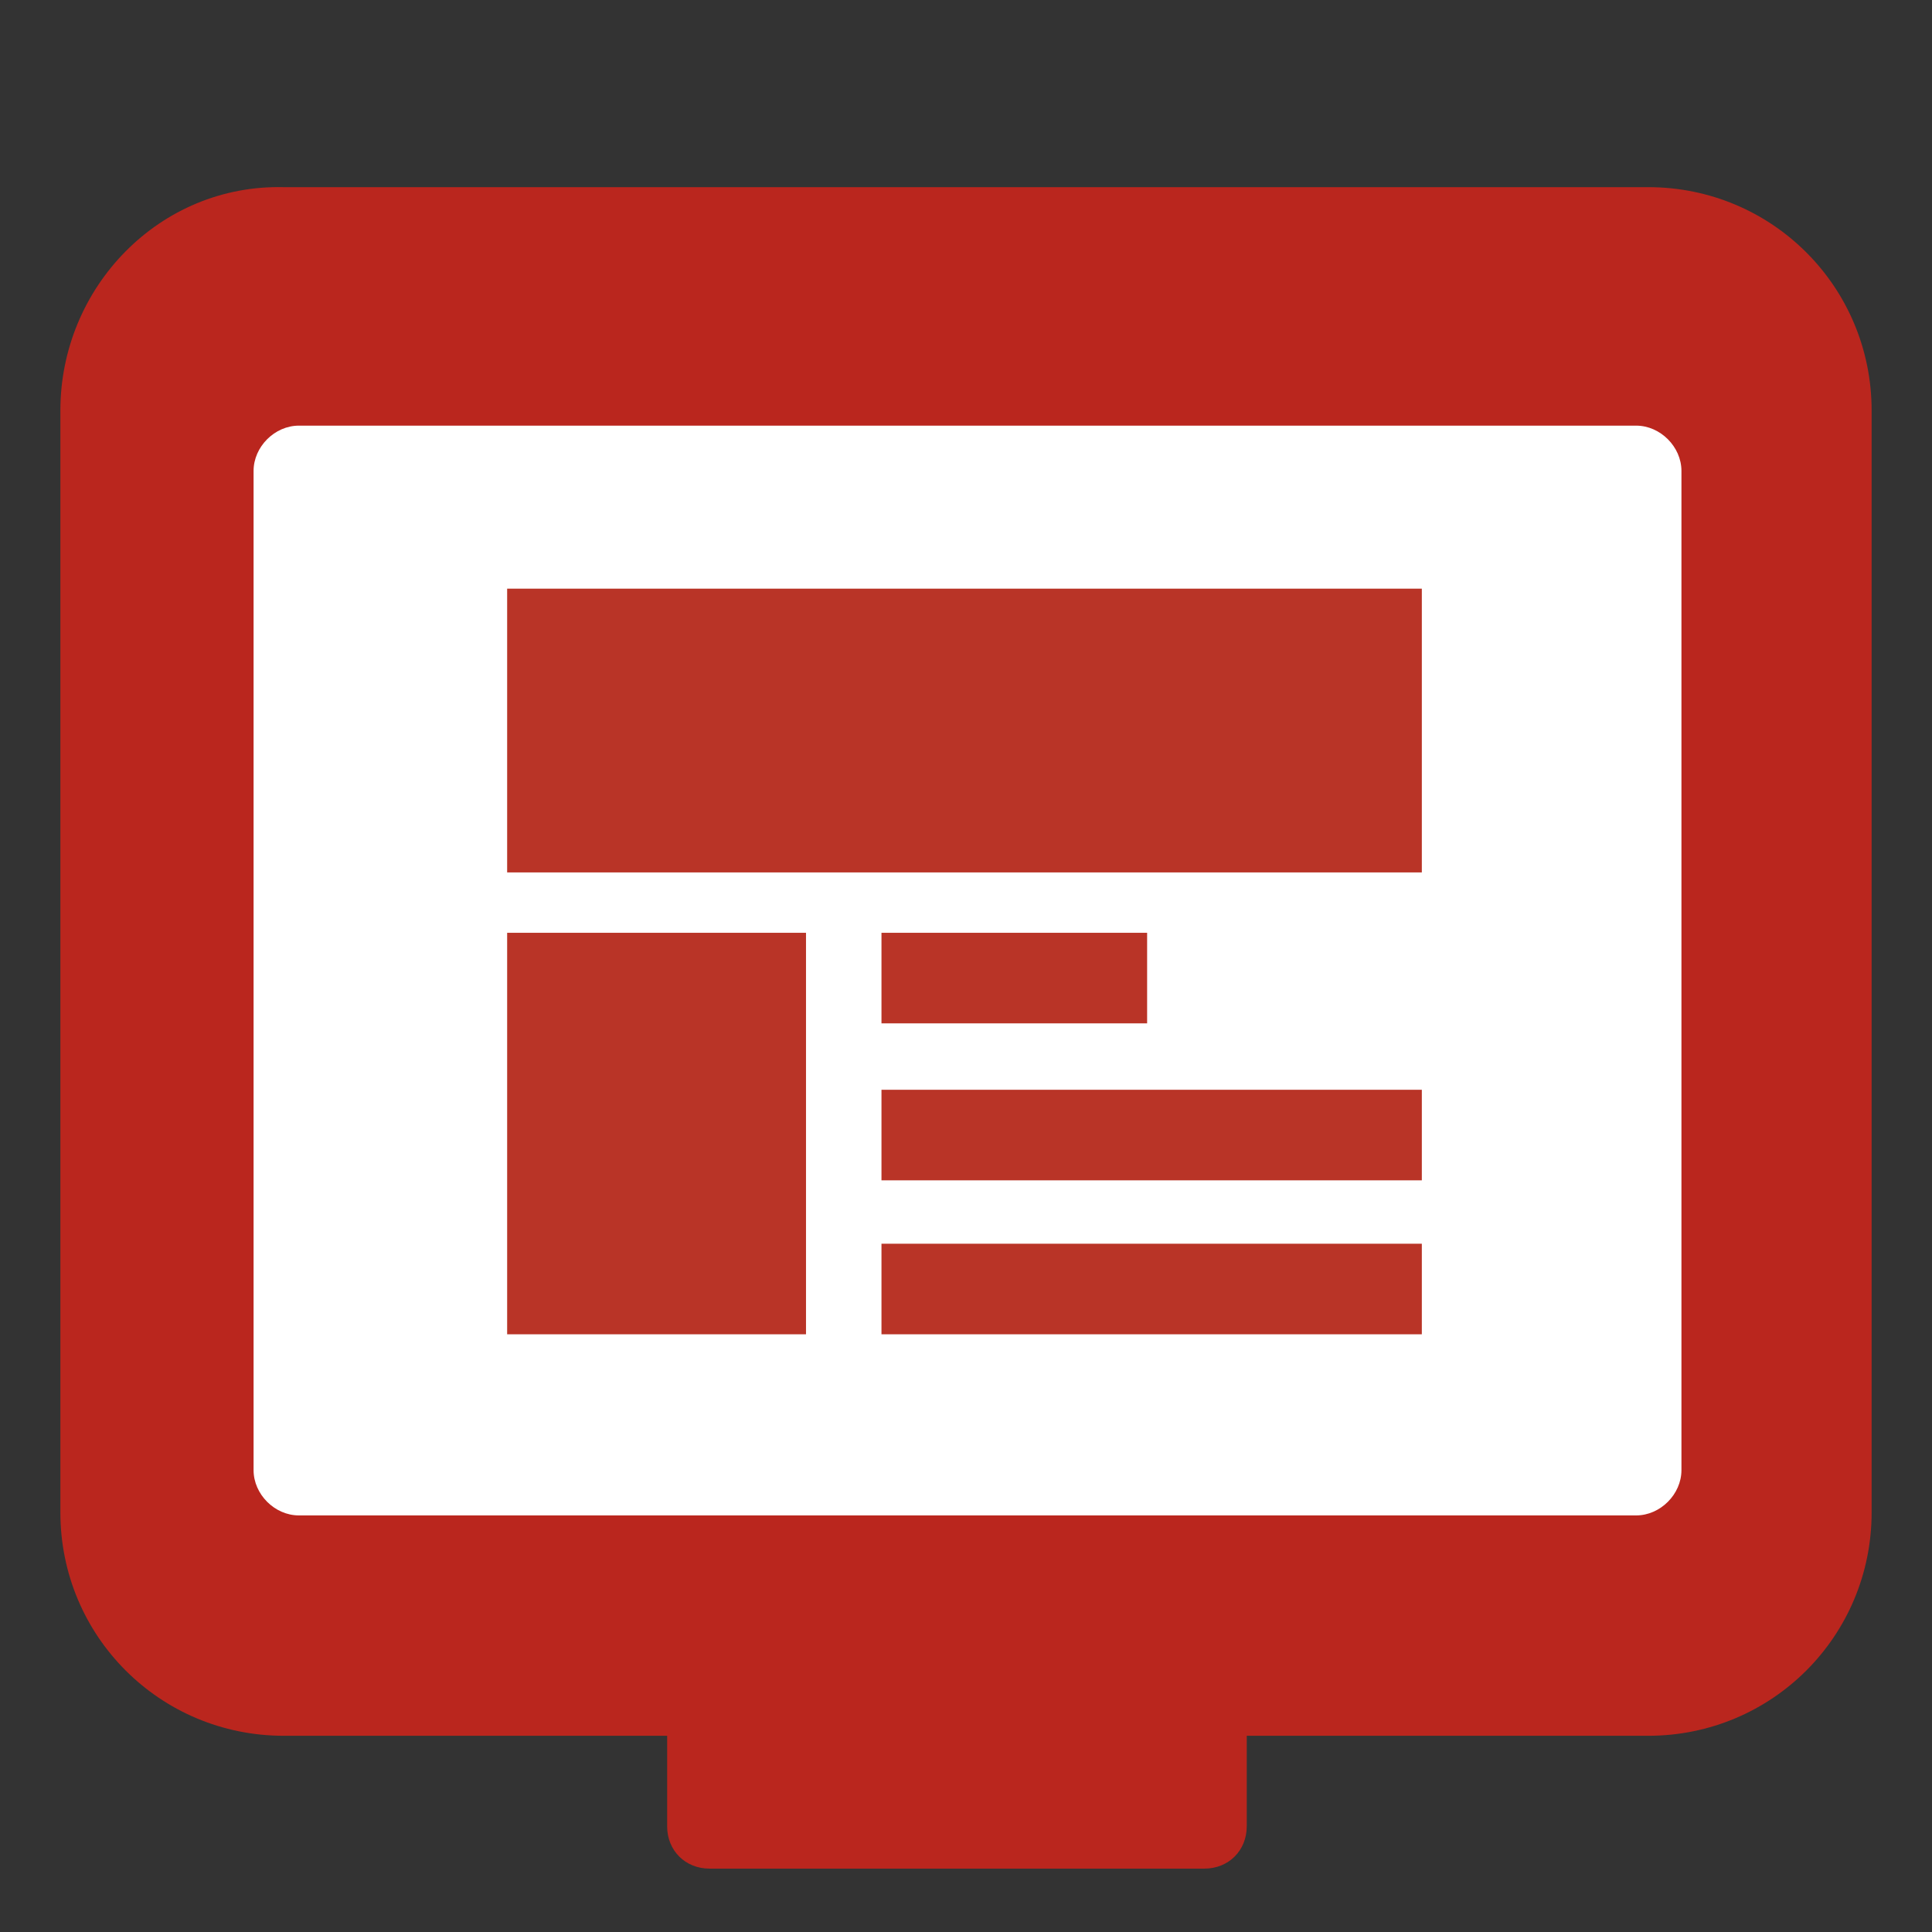
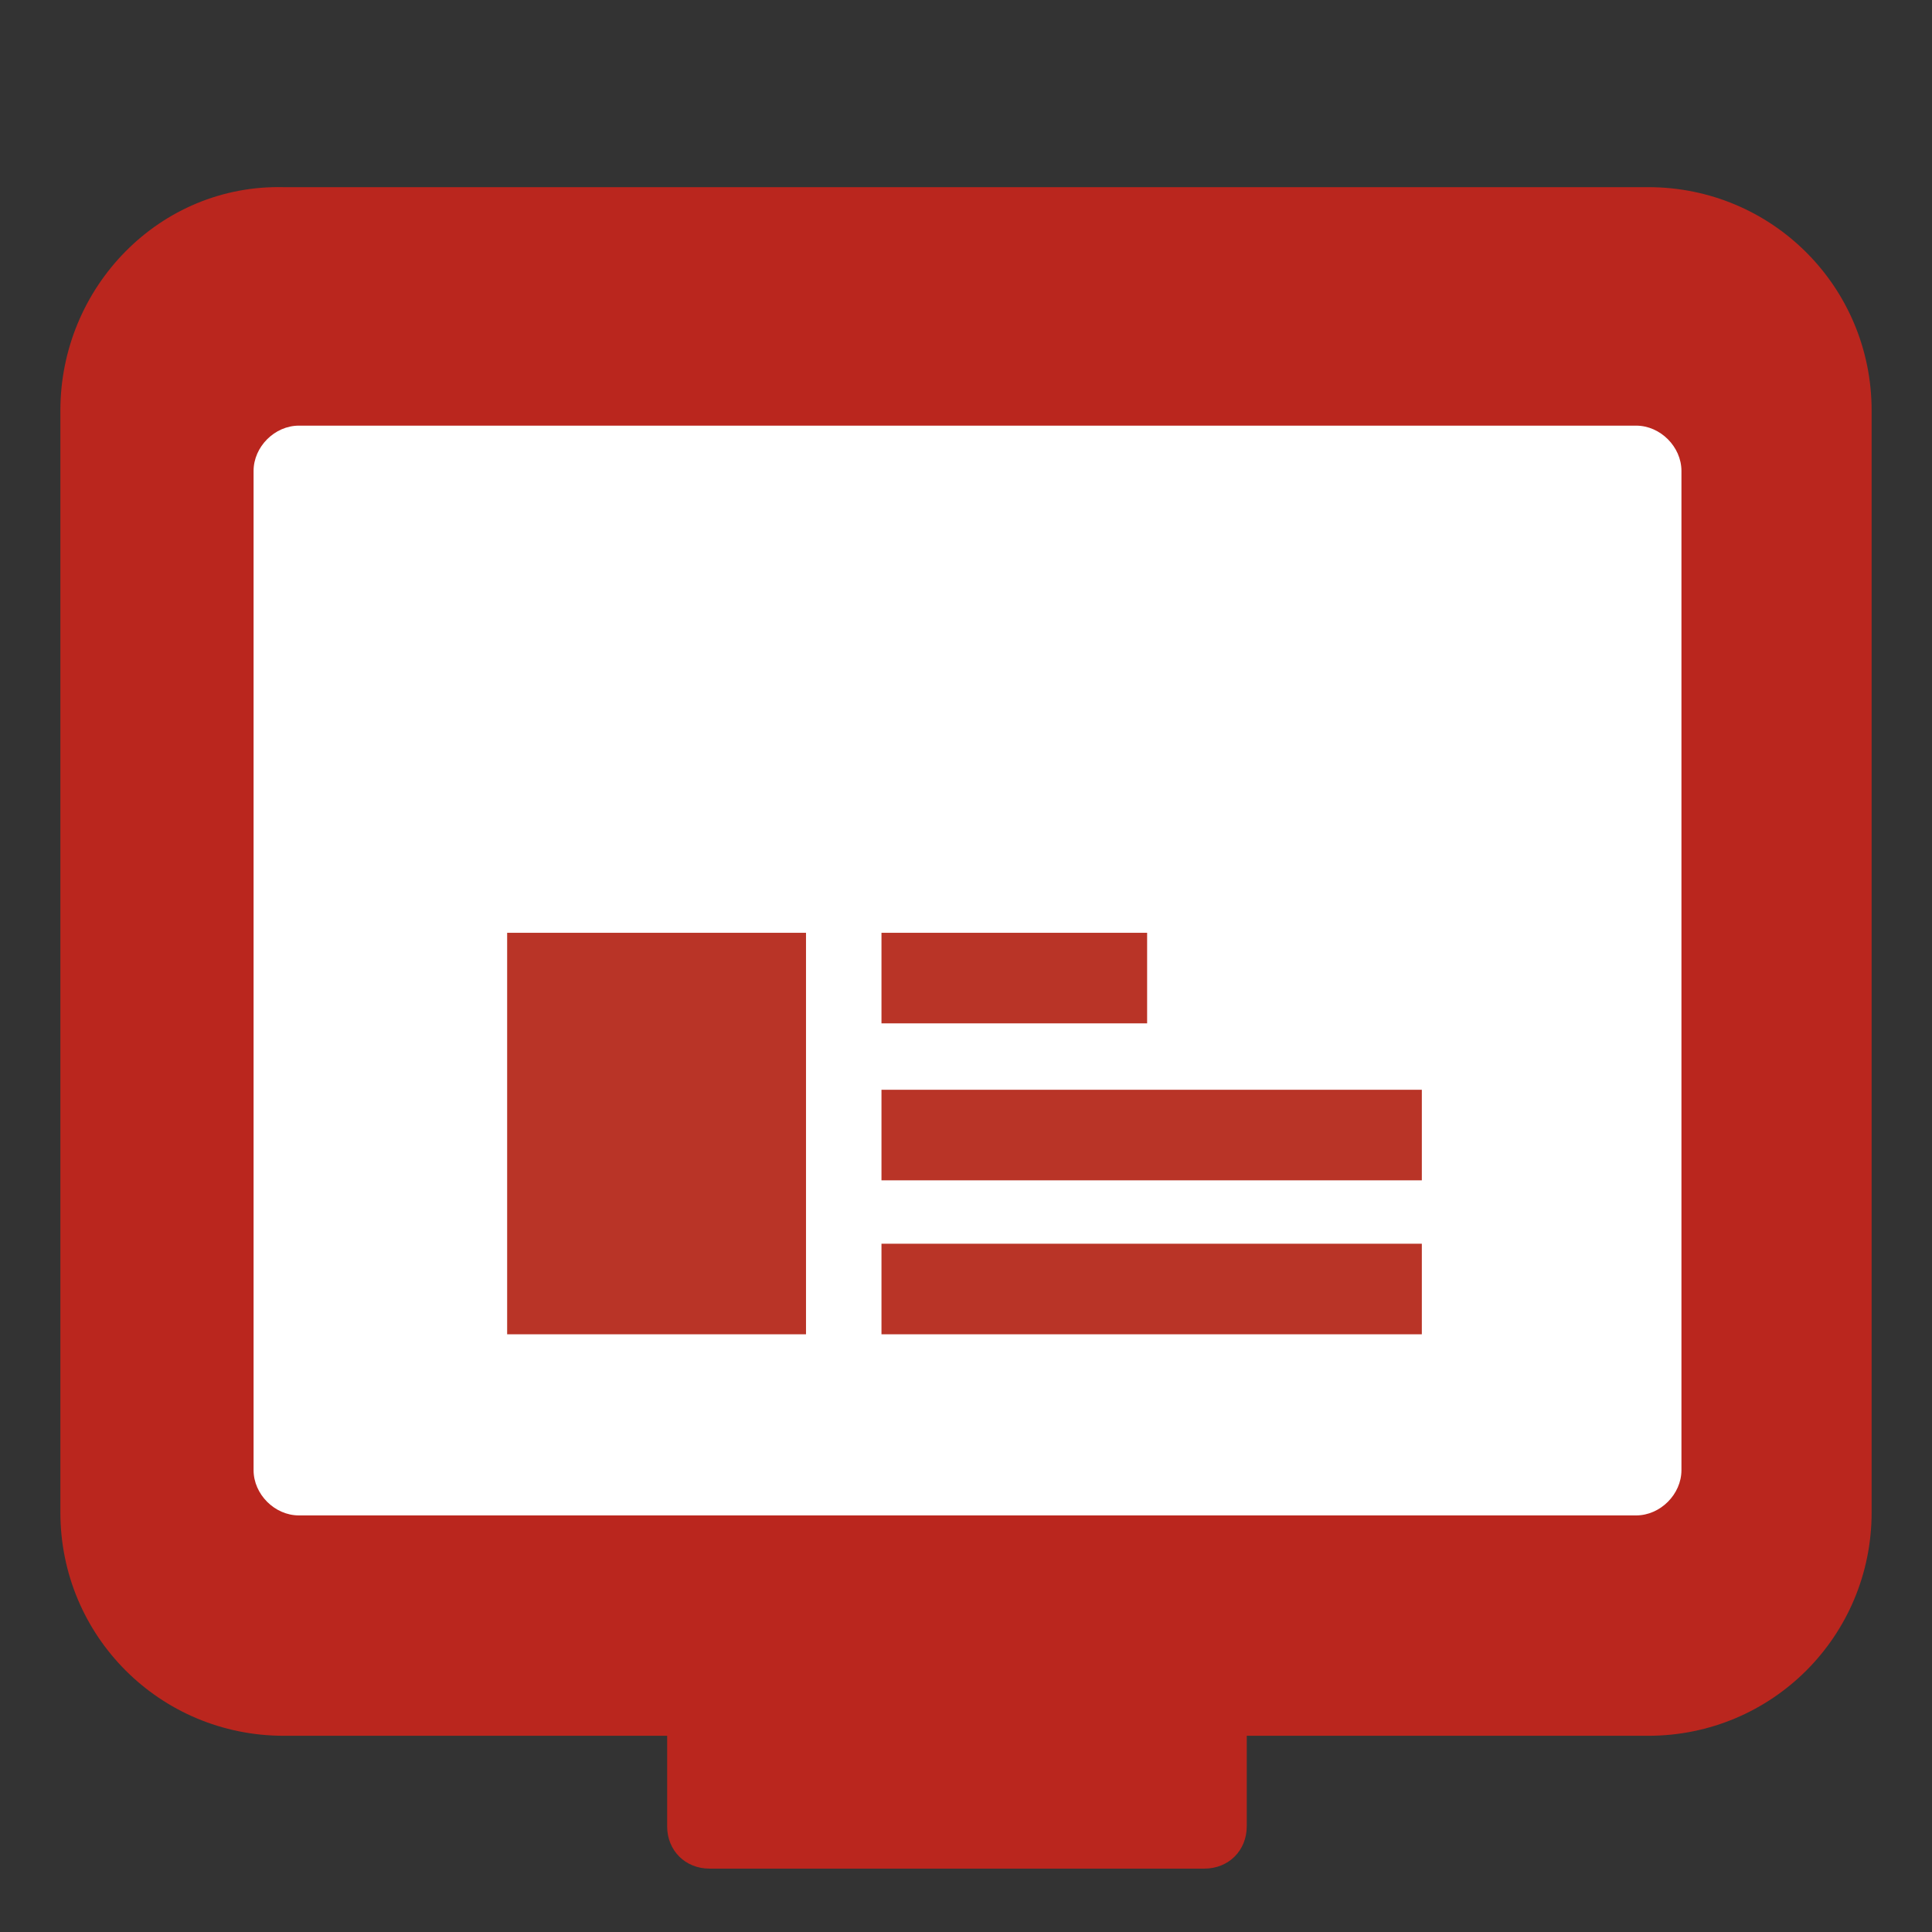
<svg xmlns="http://www.w3.org/2000/svg" version="1.1" id="Layer_1" x="0px" y="0px" viewBox="0 0 64 64" style="enable-background:new 0 0 64 64;" xml:space="preserve">
  <rect x="0" y="0" width="64" height="64" fill="#333333" stroke="none" />
  <style type="text/css">
	.st0{fill:#BA261E;}
	.st1{fill:#FFFFFF;}
	.st2{fill:#B93427;}
</style>
  <g>
    <path class="st0" d="M62,13.6c0-4.1-3.3-7.4-7.4-7.4H9.4C5.3,6.1,2,9.5,2,13.6v2.8v33.7c0,4.1,3.3,7.4,7.4,7.4h12.7v3   c0,0.8,0.6,1.4,1.4,1.4h16.4c0.8,0,1.4-0.6,1.4-1.4v-3h13.3c4.1,0,7.4-3.3,7.4-7.4V13.6z" />
    <g>
      <path class="st1" d="M55.7,15.6c0-0.8-0.7-1.5-1.5-1.5H9.9c-0.8,0-1.5,0.7-1.5,1.5v33.1c0,0.8,0.7,1.5,1.5,1.5h44.3    c0.8,0,1.5-0.7,1.5-1.5V15.6z" />
    </g>
    <g>
-       <rect x="16.8" y="19.5" class="st2" width="30.3" height="9.4" />
      <rect x="16.8" y="30.9" class="st2" width="9.9" height="13.3" />
      <rect x="29.2" y="30.9" class="st2" width="8.8" height="3" />
      <rect x="29.2" y="36.1" class="st2" width="17.9" height="3" />
      <rect x="29.2" y="41.2" class="st2" width="17.9" height="3" />
    </g>
  </g>
</svg>